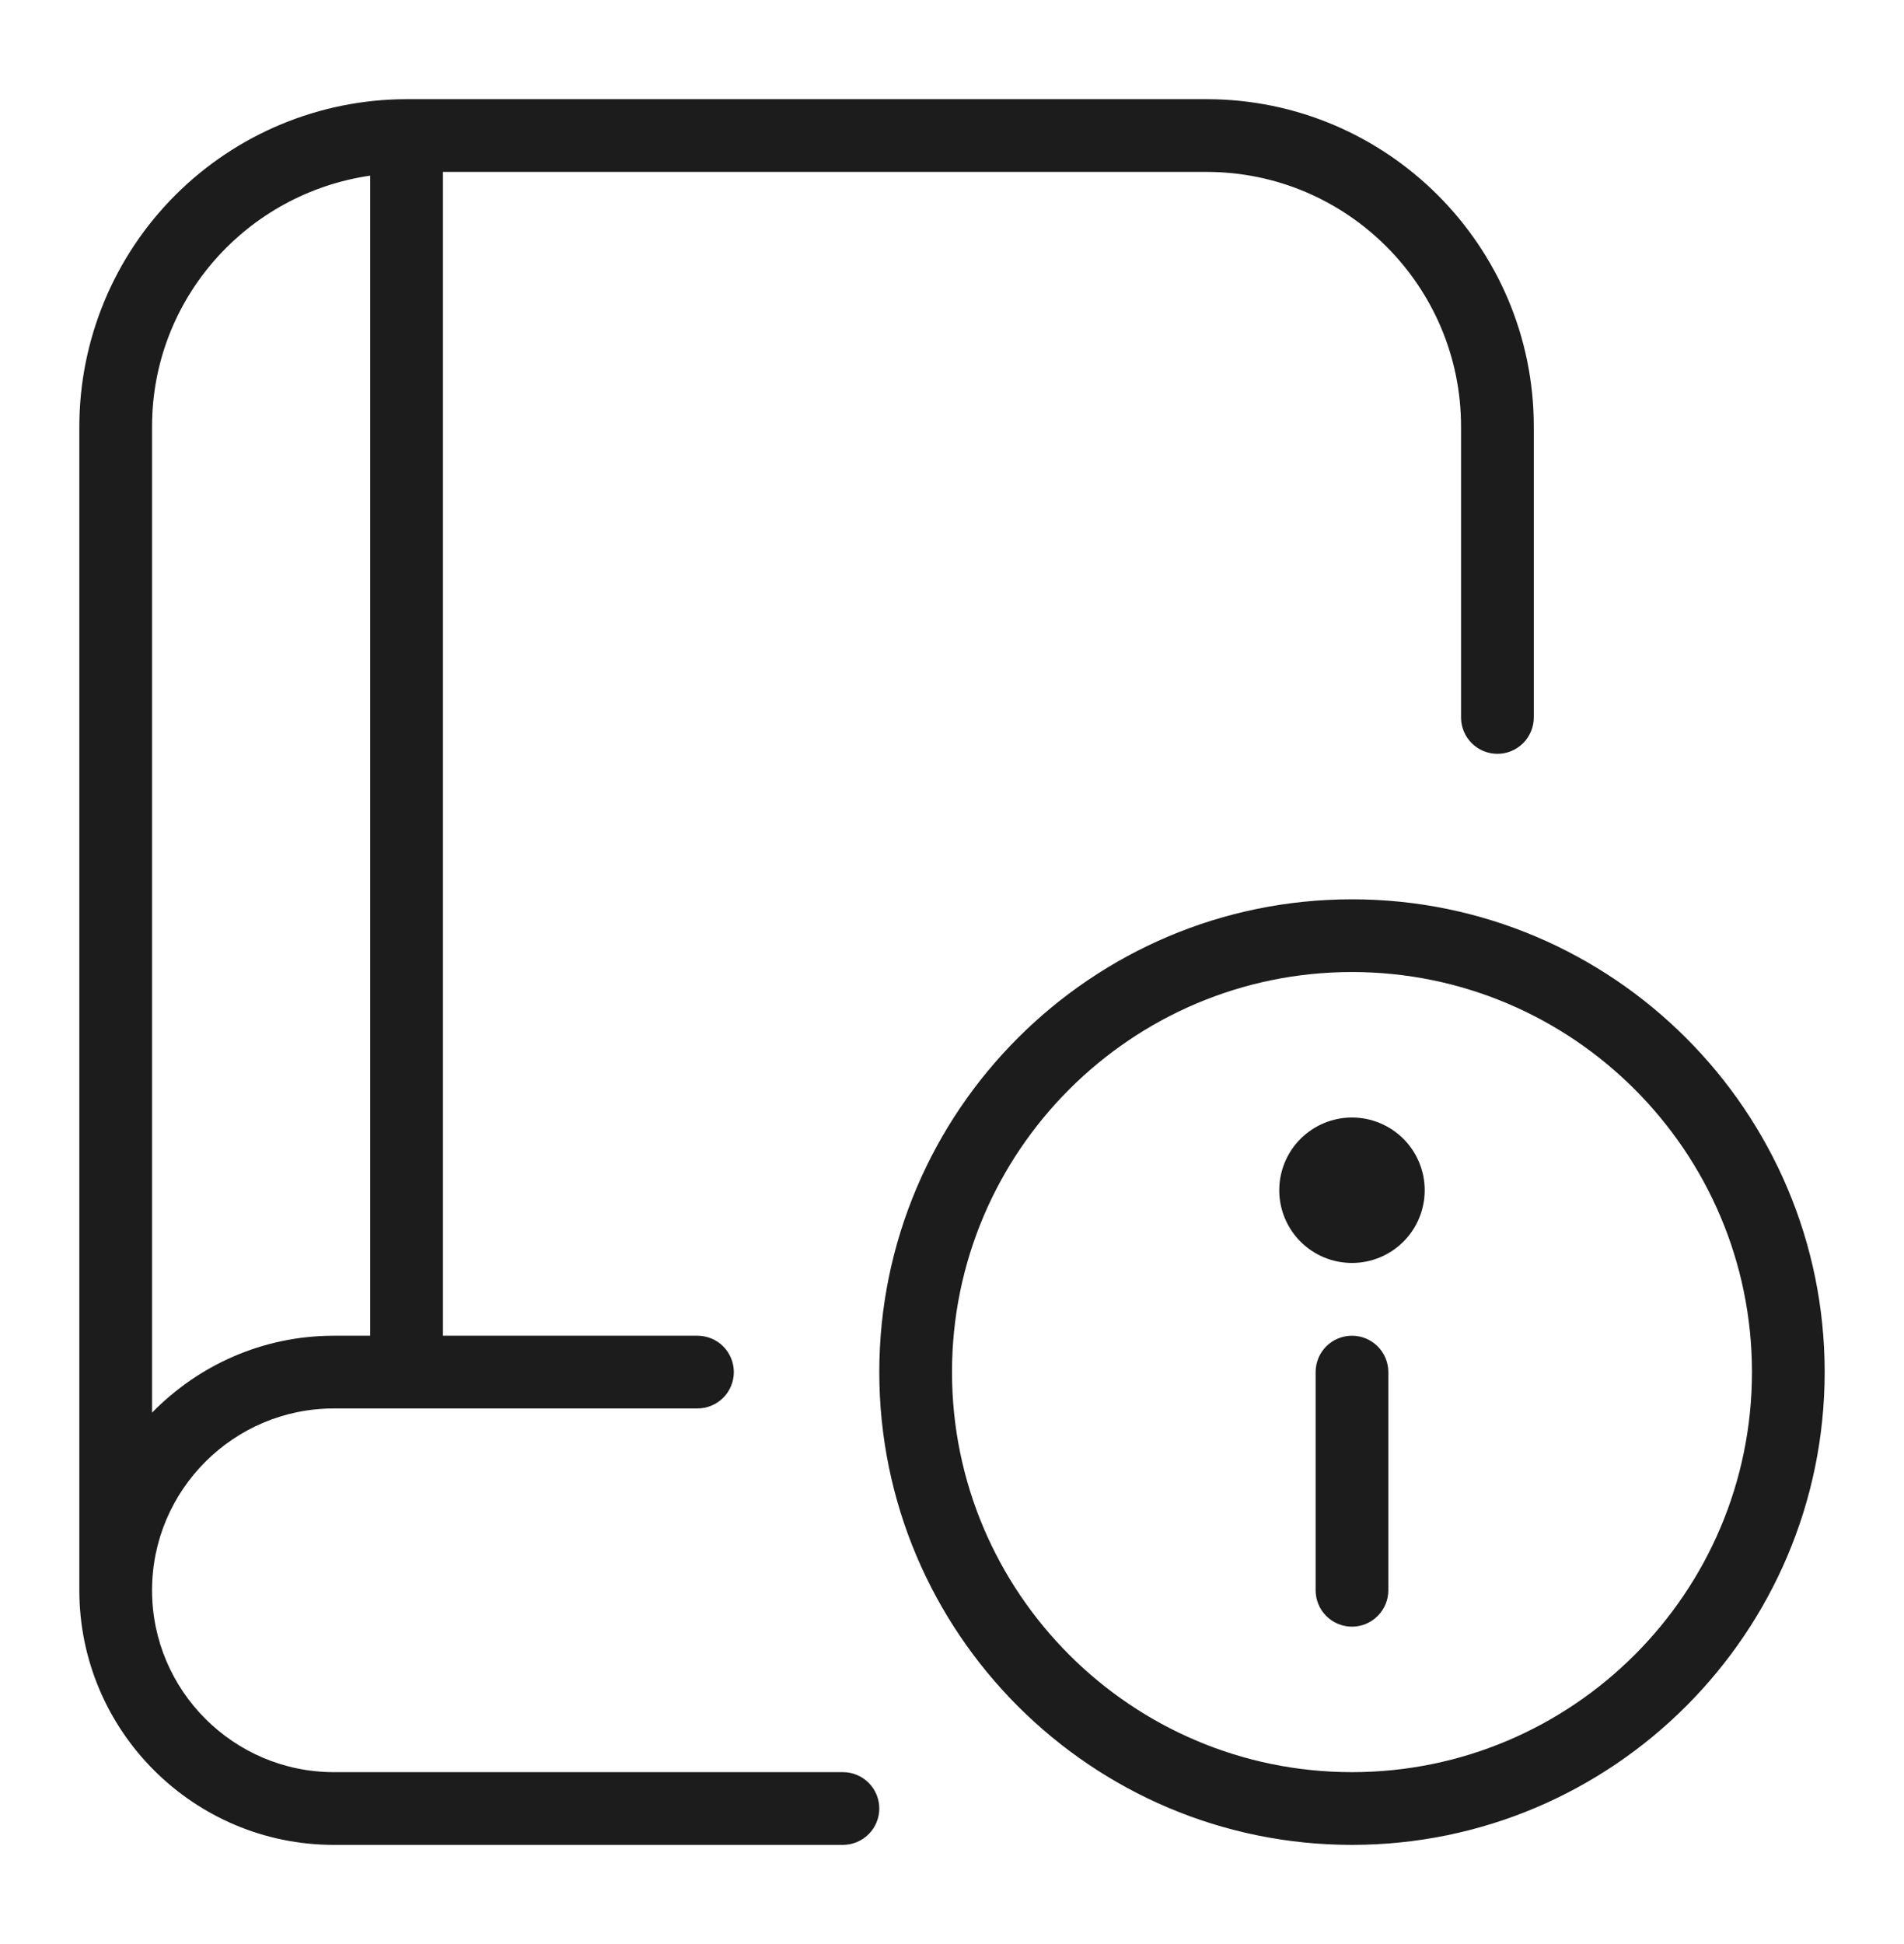
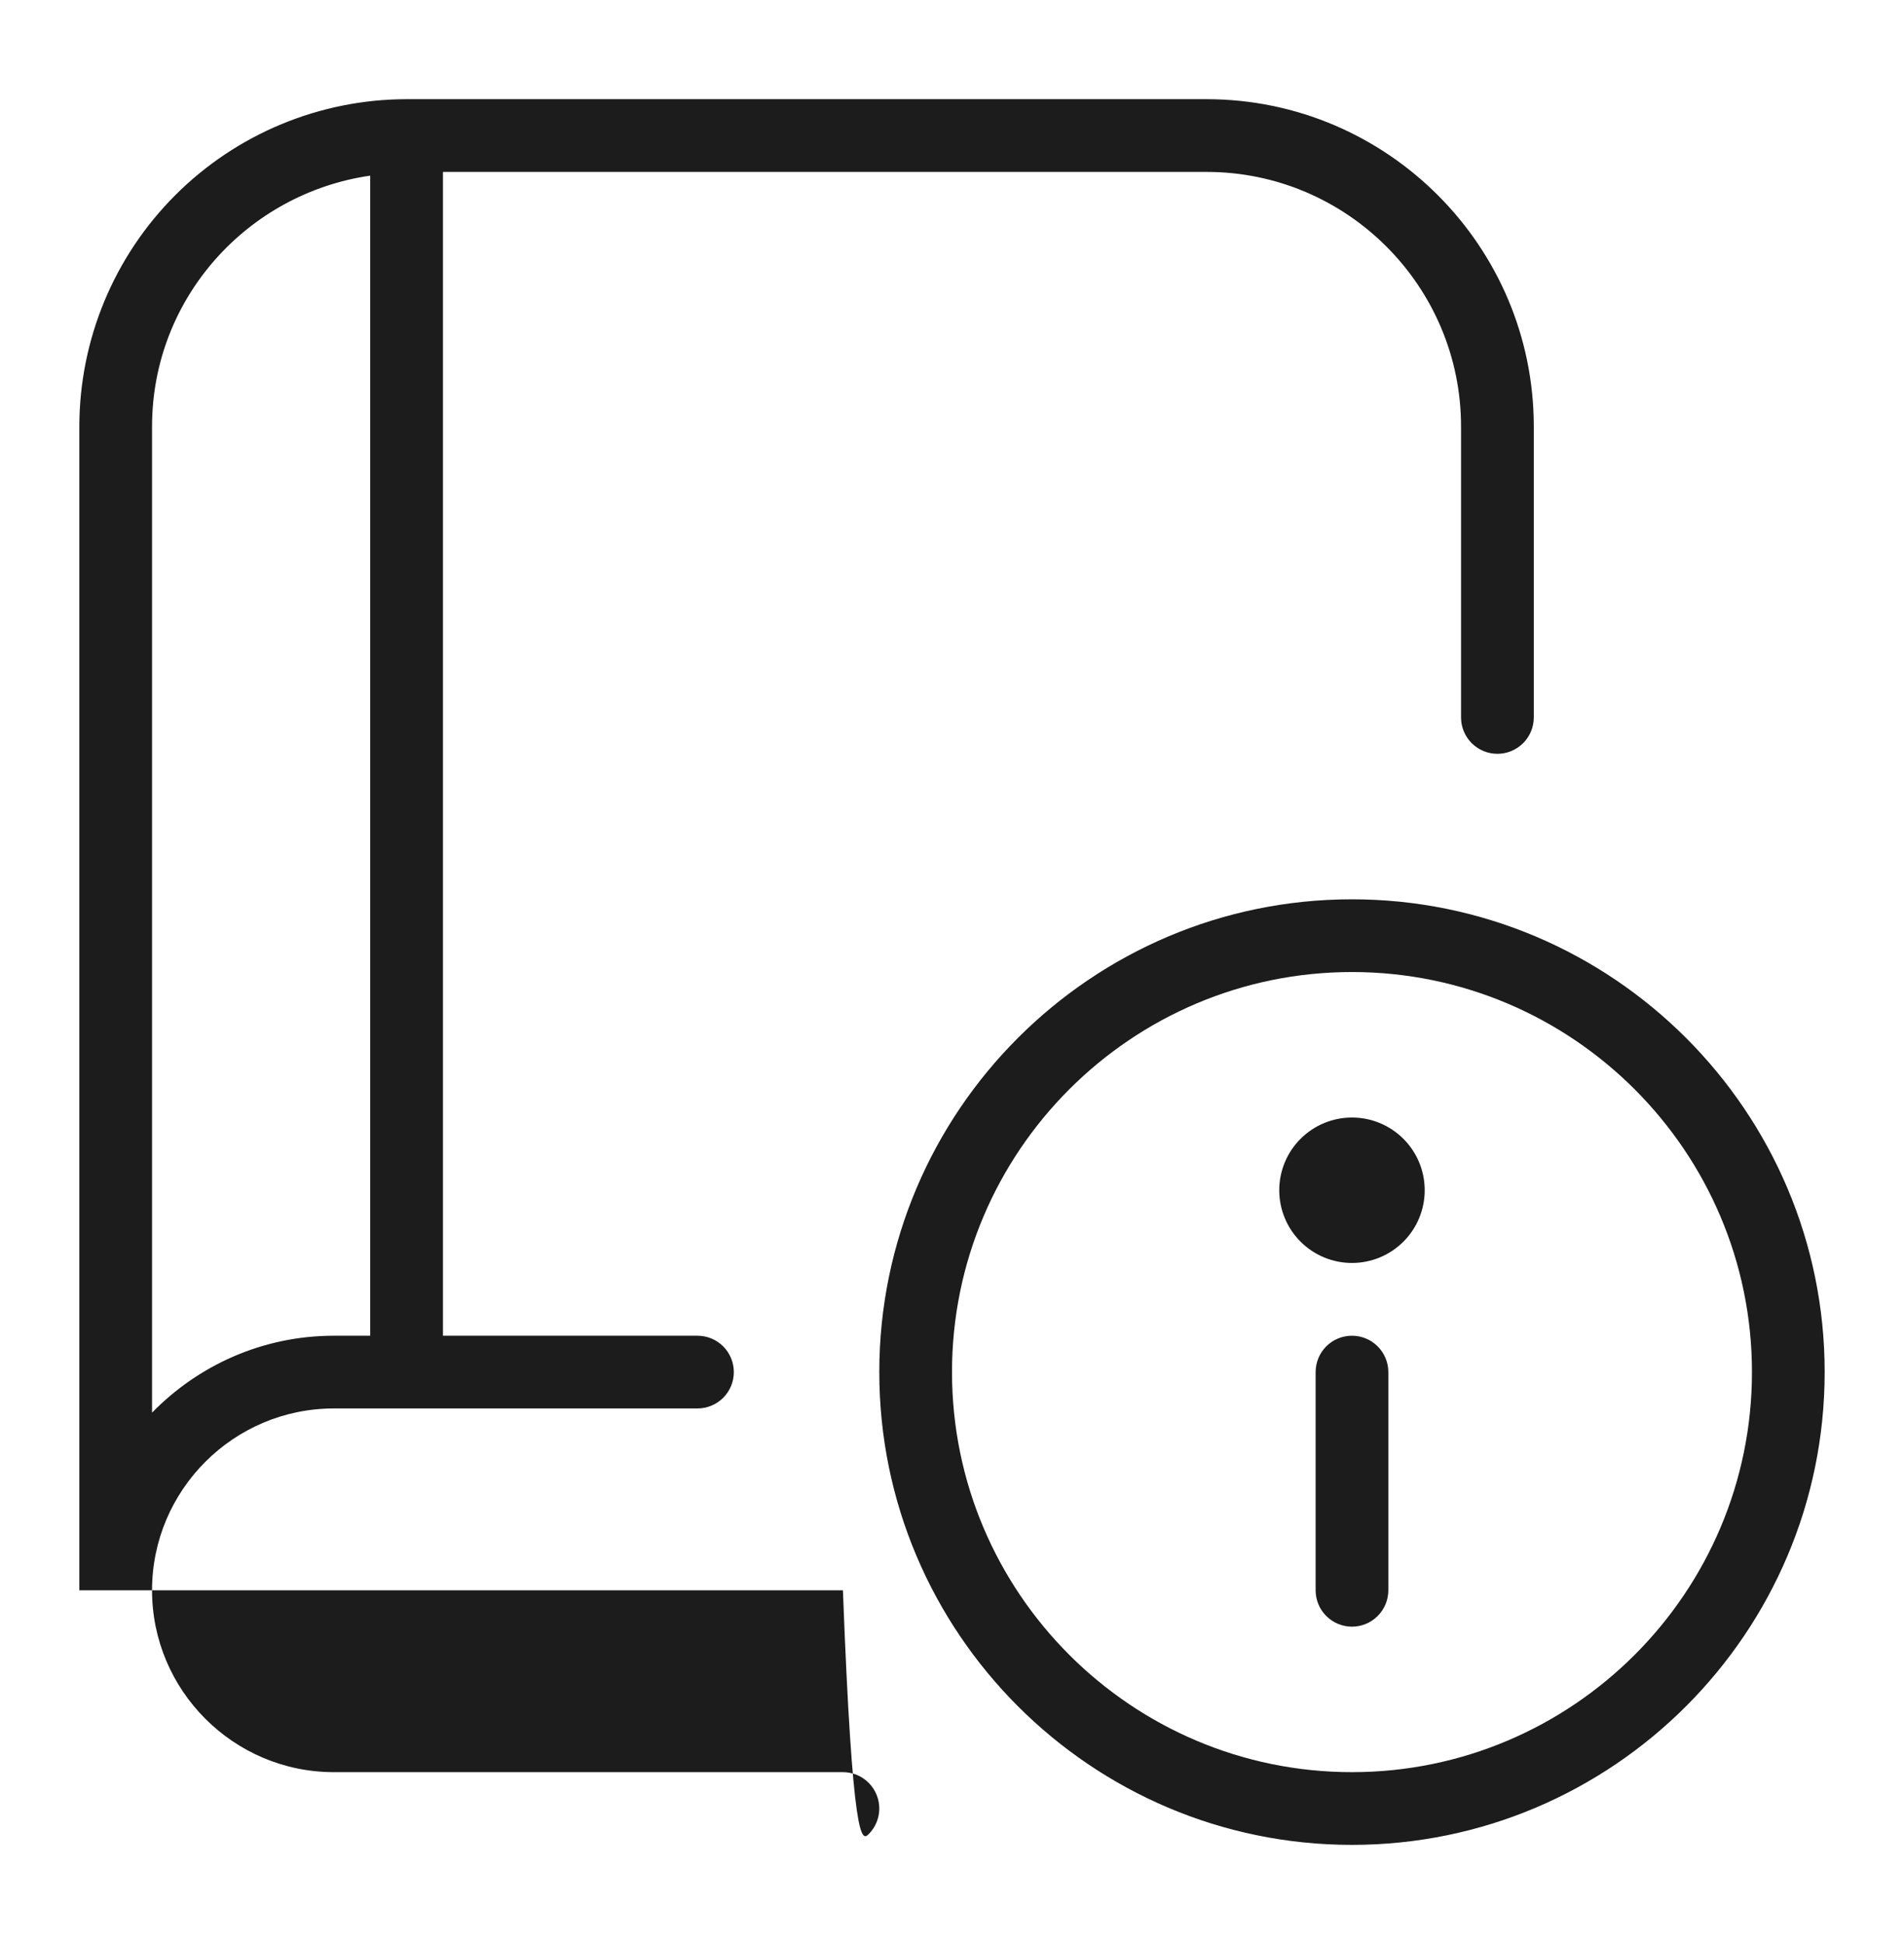
<svg xmlns="http://www.w3.org/2000/svg" width="48" height="49" viewBox="0 0 48 49" fill="none">
-   <path d="M34.083 22.667C27.513 22.667 22.167 28.013 22.167 34.583C22.167 41.154 27.513 46.5 34.083 46.5C40.654 46.5 46 41.154 46 34.583C46 28.013 40.654 22.667 34.083 22.667ZM34.083 44.667C28.523 44.667 24 40.144 24 34.583C24 29.023 28.523 24.5 34.083 24.5C39.644 24.5 44.167 29.023 44.167 34.583C44.167 40.144 39.644 44.667 34.083 44.667ZM21.25 44.667H8.417C5.89 44.667 3.833 42.61 3.833 40.083C3.833 37.557 5.89 35.5 8.417 35.5H17.583C17.826 35.5 18.06 35.403 18.232 35.231C18.403 35.06 18.5 34.826 18.5 34.583C18.5 34.34 18.403 34.107 18.232 33.935C18.06 33.763 17.826 33.667 17.583 33.667H11.167V4.333H30.417C33.955 4.333 36.833 7.212 36.833 10.75V18.083C36.833 18.326 36.93 18.56 37.102 18.732C37.274 18.903 37.507 19 37.75 19C37.993 19 38.226 18.903 38.398 18.732C38.57 18.56 38.667 18.326 38.667 18.083V10.75C38.667 6.202 34.965 2.5 30.417 2.5H10.25C8.063 2.502 5.966 3.372 4.419 4.919C2.872 6.466 2.002 8.563 2 10.75L2 40.083C2 43.622 4.878 46.5 8.417 46.5H21.25C21.493 46.5 21.726 46.403 21.898 46.231C22.07 46.06 22.167 45.826 22.167 45.583C22.167 45.34 22.07 45.107 21.898 44.935C21.726 44.763 21.493 44.667 21.25 44.667ZM3.833 10.75C3.833 7.527 6.231 4.876 9.333 4.427V33.667H8.417C6.62 33.667 4.999 34.413 3.833 35.606V10.75ZM35 34.583V40.083C35 40.326 34.903 40.56 34.731 40.731C34.56 40.903 34.326 41 34.083 41C33.84 41 33.607 40.903 33.435 40.731C33.263 40.56 33.167 40.326 33.167 40.083V34.583C33.167 34.34 33.263 34.107 33.435 33.935C33.607 33.763 33.84 33.667 34.083 33.667C34.326 33.667 34.56 33.763 34.731 33.935C34.903 34.107 35 34.34 35 34.583ZM35.917 30C35.917 30.486 35.724 30.953 35.38 31.296C35.036 31.64 34.57 31.833 34.083 31.833C33.597 31.833 33.131 31.64 32.787 31.296C32.443 30.953 32.25 30.486 32.25 30C32.25 29.514 32.443 29.047 32.787 28.704C33.131 28.36 33.597 28.167 34.083 28.167C34.57 28.167 35.036 28.36 35.38 28.704C35.724 29.047 35.917 29.514 35.917 30Z" fill="#1C1C1D" />
+   <path d="M34.083 22.667C27.513 22.667 22.167 28.013 22.167 34.583C22.167 41.154 27.513 46.5 34.083 46.5C40.654 46.5 46 41.154 46 34.583C46 28.013 40.654 22.667 34.083 22.667ZM34.083 44.667C28.523 44.667 24 40.144 24 34.583C24 29.023 28.523 24.5 34.083 24.5C39.644 24.5 44.167 29.023 44.167 34.583C44.167 40.144 39.644 44.667 34.083 44.667ZM21.25 44.667H8.417C5.89 44.667 3.833 42.61 3.833 40.083C3.833 37.557 5.89 35.5 8.417 35.5H17.583C17.826 35.5 18.06 35.403 18.232 35.231C18.403 35.06 18.5 34.826 18.5 34.583C18.5 34.34 18.403 34.107 18.232 33.935C18.06 33.763 17.826 33.667 17.583 33.667H11.167V4.333H30.417C33.955 4.333 36.833 7.212 36.833 10.75V18.083C36.833 18.326 36.93 18.56 37.102 18.732C37.274 18.903 37.507 19 37.75 19C37.993 19 38.226 18.903 38.398 18.732C38.57 18.56 38.667 18.326 38.667 18.083V10.75C38.667 6.202 34.965 2.5 30.417 2.5H10.25C8.063 2.502 5.966 3.372 4.419 4.919C2.872 6.466 2.002 8.563 2 10.75L2 40.083H21.25C21.493 46.5 21.726 46.403 21.898 46.231C22.07 46.06 22.167 45.826 22.167 45.583C22.167 45.34 22.07 45.107 21.898 44.935C21.726 44.763 21.493 44.667 21.25 44.667ZM3.833 10.75C3.833 7.527 6.231 4.876 9.333 4.427V33.667H8.417C6.62 33.667 4.999 34.413 3.833 35.606V10.75ZM35 34.583V40.083C35 40.326 34.903 40.56 34.731 40.731C34.56 40.903 34.326 41 34.083 41C33.84 41 33.607 40.903 33.435 40.731C33.263 40.56 33.167 40.326 33.167 40.083V34.583C33.167 34.34 33.263 34.107 33.435 33.935C33.607 33.763 33.84 33.667 34.083 33.667C34.326 33.667 34.56 33.763 34.731 33.935C34.903 34.107 35 34.34 35 34.583ZM35.917 30C35.917 30.486 35.724 30.953 35.38 31.296C35.036 31.64 34.57 31.833 34.083 31.833C33.597 31.833 33.131 31.64 32.787 31.296C32.443 30.953 32.25 30.486 32.25 30C32.25 29.514 32.443 29.047 32.787 28.704C33.131 28.36 33.597 28.167 34.083 28.167C34.57 28.167 35.036 28.36 35.38 28.704C35.724 29.047 35.917 29.514 35.917 30Z" fill="#1C1C1D" />
</svg>